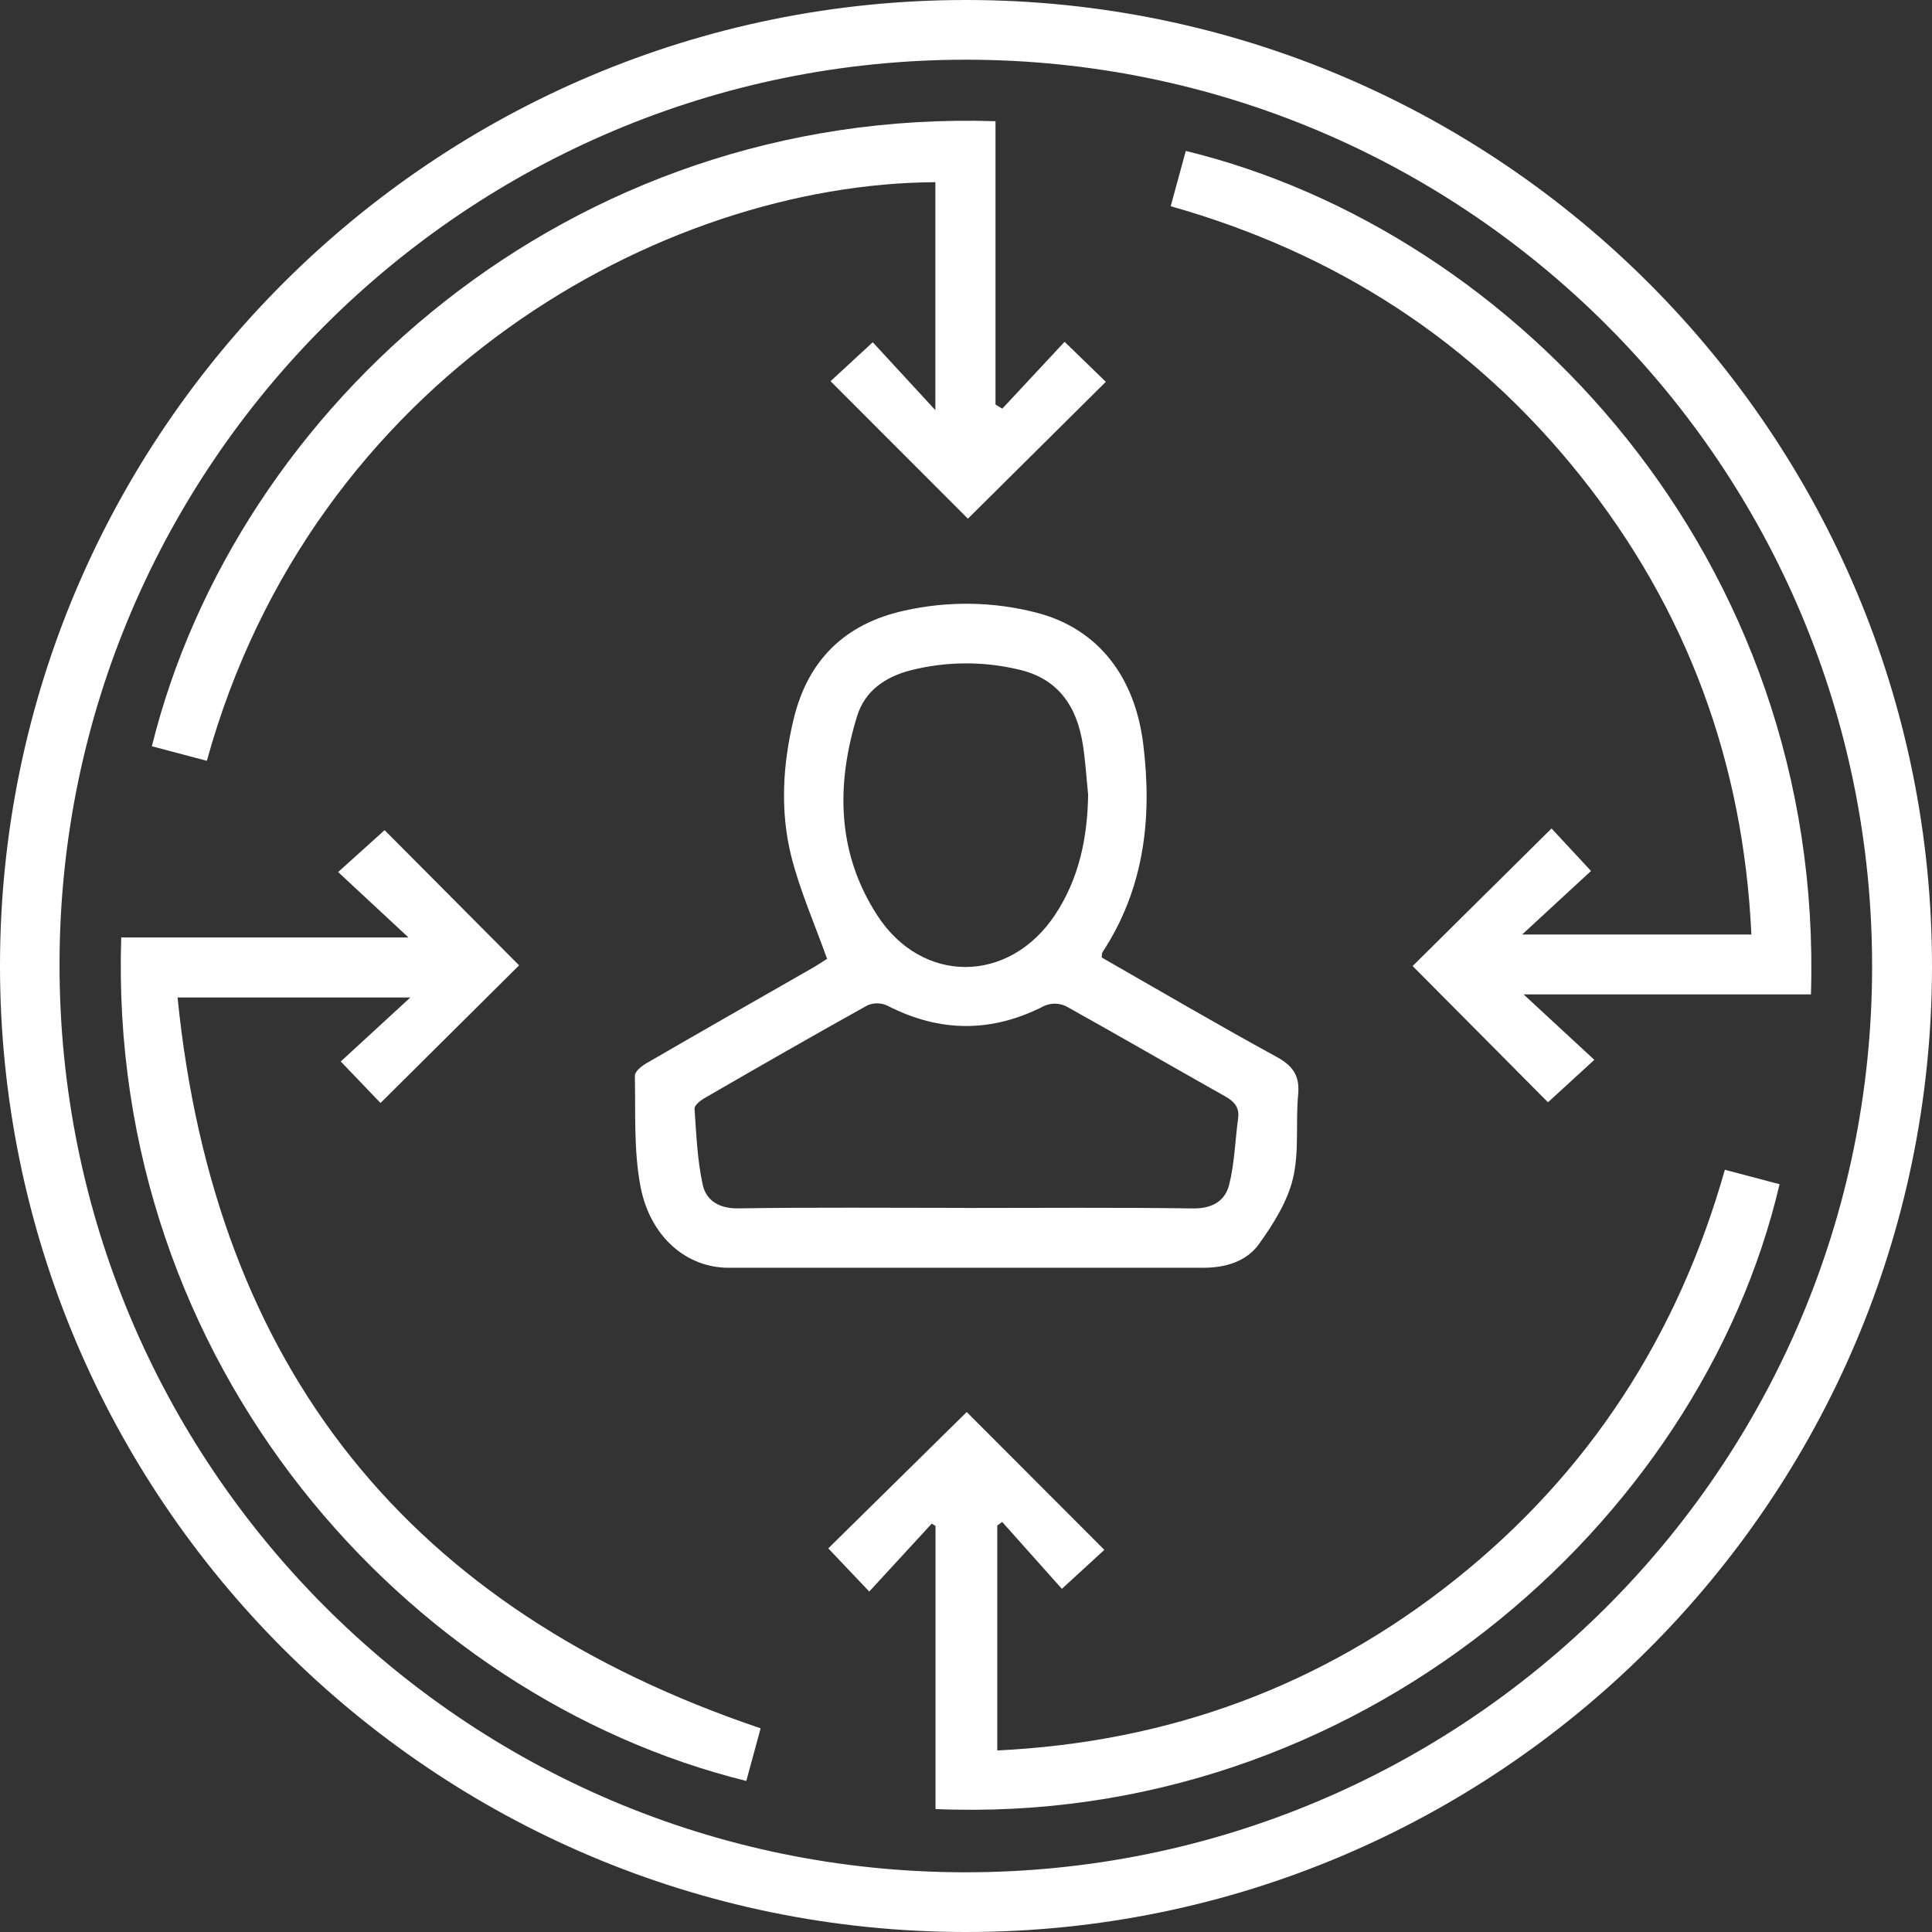
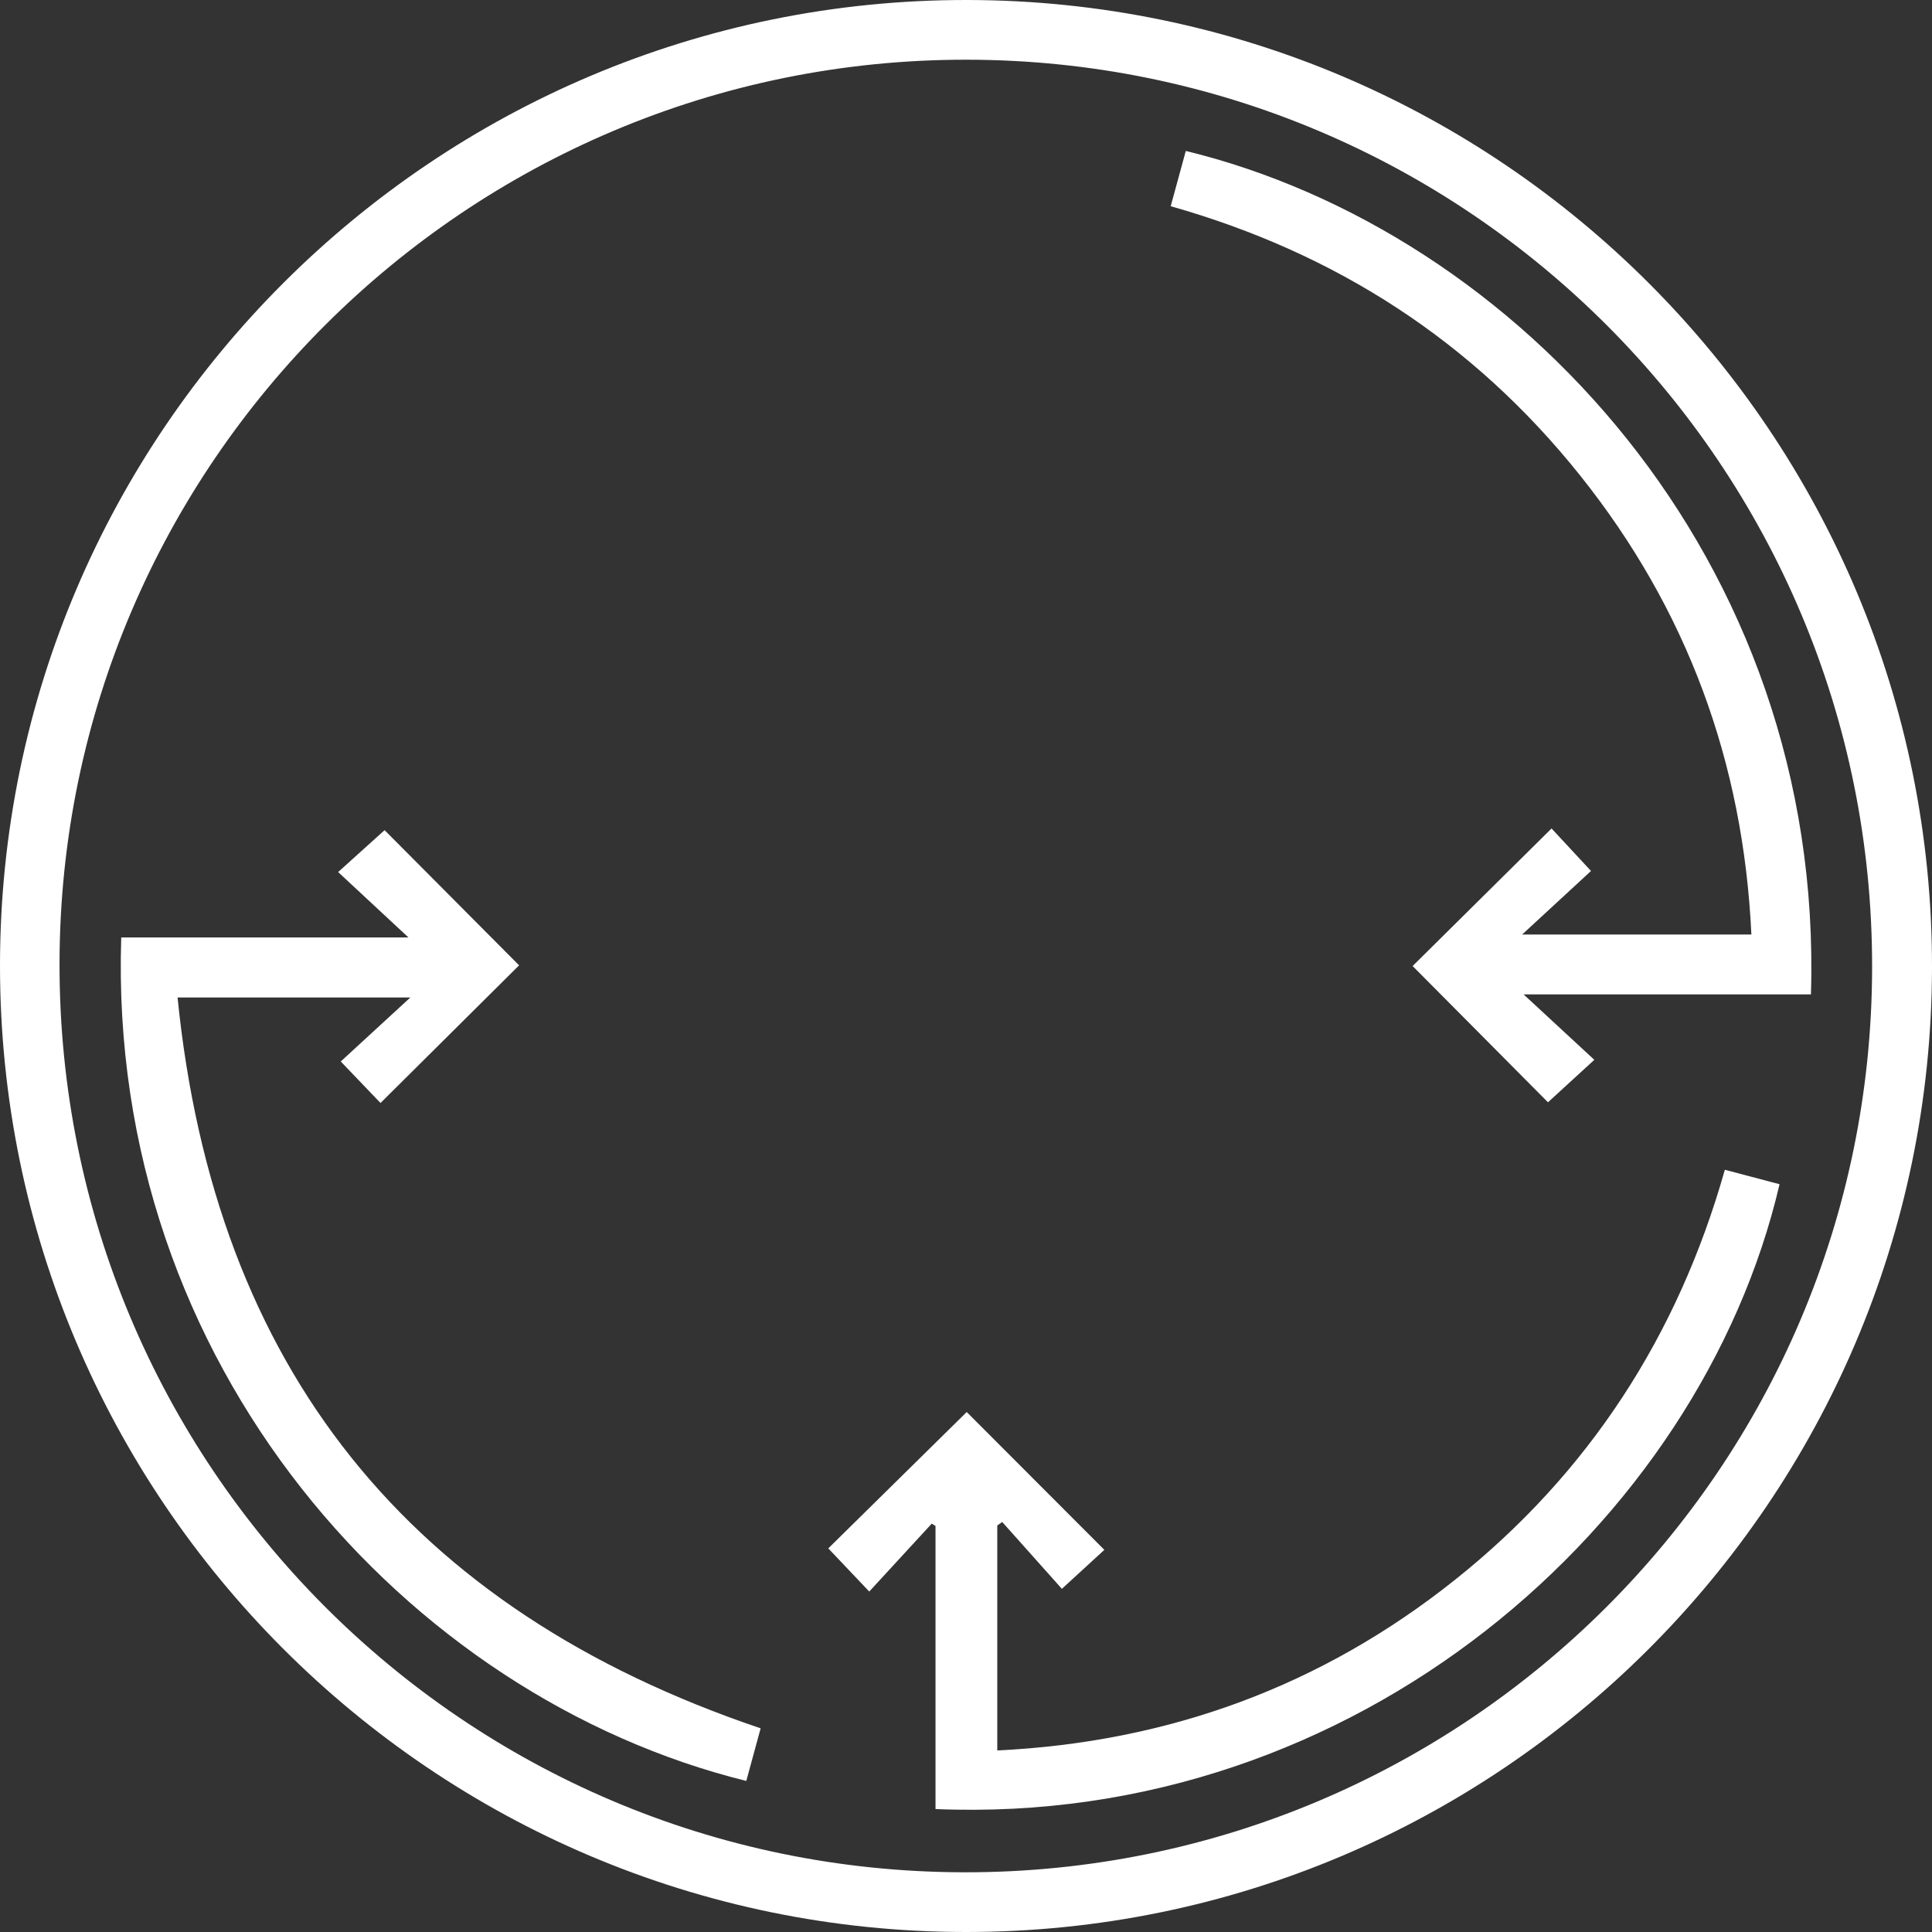
<svg xmlns="http://www.w3.org/2000/svg" fill="none" version="1.1" width="64" height="64" viewBox="0 0 64 64">
  <rect x="0" y="0" width="64" height="64" fill="#333333" stroke="none" />
  <defs>
    <clipPath id="master_svg0_128_03076">
      <rect x="0" y="0" width="64" height="64" rx="0" />
    </clipPath>
  </defs>
  <g clip-path="url(#master_svg0_128_03076)">
    <g>
      <path d="M0,31.968C0.013,14.315,14.389,-0.025,32.046,0C49.704,0.025,64.031,14.399,64,32.061C63.969,49.693,49.62,64.009,31.989,64C14.328,63.991,-0.011,49.631,0,31.968ZM32.011,1.978C15.468,1.968,2.001,15.383,1.972,31.904C1.941,48.518,15.359,62.001,31.945,62.022C48.531,62.043,61.99,48.622,62.016,32.064C62.047,15.458,48.613,1.989,32.017,1.978L32.011,1.978Z" fill="#FFFFFF" fill-opacity="1" style="mix-blend-mode:passthrough" />
    </g>
    <g>
-       <path d="M27.398,31.763C26.983,30.599,26.503,29.513,26.217,28.387C25.835,26.873,25.927,25.321,26.294,23.807C26.763,21.867,27.99,20.661,29.954,20.229C31.403,19.902,32.909,19.925,34.347,20.298C36.363,20.822,37.598,22.403,37.873,24.662C38.173,27.112,37.903,29.438,36.518,31.55C36.498,31.581,36.507,31.631,36.495,31.718C38.41,32.813,40.328,33.939,42.28,35.005C42.826,35.303,43.061,35.63,43.003,36.255C42.915,37.184,43.045,38.154,42.829,39.046C42.643,39.817,42.175,40.556,41.703,41.214C41.29,41.787,40.601,41.996,39.873,41.996Q31.995,41.996,24.129,41.996C22.742,41.996,21.534,40.973,21.215,39.294C20.99,38.102,21.056,36.854,21.031,35.63C21.031,35.493,21.256,35.312,21.416,35.22C23.271,34.145,25.133,33.086,26.992,32.021C27.166,31.91,27.338,31.8,27.398,31.763ZM31.963,40.016C34.483,40.016,37.004,39.995,39.524,40.031C40.157,40.04,40.582,39.781,40.716,39.252C40.897,38.538,40.914,37.784,41.014,37.05C41.064,36.684,40.889,36.491,40.586,36.319C38.826,35.33,37.084,34.318,35.317,33.334C35.094,33.227,34.835,33.22,34.606,33.315C32.863,34.214,31.14,34.21,29.398,33.315C29.191,33.217,28.952,33.212,28.74,33.3C26.921,34.312,25.114,35.35,23.315,36.39C23.19,36.465,22.999,36.621,23.007,36.728C23.067,37.569,23.098,38.424,23.278,39.245C23.395,39.775,23.826,40.039,24.462,40.029C26.962,39.99,29.463,40.013,31.963,40.013L31.963,40.016ZM36.046,26.327C35.989,25.769,35.956,25.201,35.869,24.655C35.671,23.404,35.06,22.478,33.743,22.179C32.565,21.898,31.336,21.908,30.162,22.206C29.323,22.423,28.649,22.887,28.393,23.721C27.69,26.001,27.725,28.258,29.057,30.317C30.55,32.623,33.433,32.591,34.95,30.305C35.749,29.1,36.024,27.747,36.046,26.323L36.046,26.327Z" fill="#FFFFFF" fill-opacity="1" style="mix-blend-mode:passthrough" />
-     </g>
+       </g>
    <g>
      <path d="M38.781,6.831C38.958,6.184,39.119,5.59,39.281,5C50.21,7.66,60.434,18.486,59.99,32.94L50.47,32.94L52.814,35.108L51.279,36.515L46.795,32.001L51.397,27.444C51.735,27.809,52.163,28.269,52.704,28.852L50.423,30.957L58.017,30.957C57.752,25.266,55.891,20.19,52.343,15.75C48.796,11.31,44.261,8.384,38.781,6.831Z" fill="#FFFFFF" fill-opacity="1" style="mix-blend-mode:passthrough" />
    </g>
    <g>
-       <path d="M33.202,13.537L35.266,11.323L36.632,12.648C35.076,14.193,33.54,15.716,32.063,17.182L27.513,12.628L28.911,11.337C29.521,12.002,30.204,12.743,30.985,13.587L30.985,6.035C21.903,6.083,10.366,12.492,6.852,25.203L5.031,24.721C7.807,13.489,18.809,3.558,32.977,4.015L32.977,13.402L33.202,13.537Z" fill="#FFFFFF" fill-opacity="1" style="mix-blend-mode:passthrough" />
-     </g>
+       </g>
    <g>
      <path d="M30.99,59.927L30.99,50.549L30.865,50.472L28.795,52.722L27.438,51.292L32.024,46.775L36.583,51.341L35.176,52.632L33.2,50.418L33.036,50.533L33.036,57.986C38.71,57.713,43.776,55.86,48.203,52.33C52.631,48.8,55.581,44.253,57.138,38.75L58.95,39.229C56.326,50.474,44.946,60.518,30.99,59.927Z" fill="#FFFFFF" fill-opacity="1" style="mix-blend-mode:passthrough" />
    </g>
    <g>
      <path d="M13.594,33.042L5.882,33.042C7.117,45.324,13.551,53.323,25.197,57.253L24.722,58.996C13.495,56.22,3.553,45.23,4.016,31.054L13.53,31.054L11.201,28.888L12.74,27.5L17.196,31.978L12.605,36.538L11.288,35.163L13.594,33.042Z" fill="#FFFFFF" fill-opacity="1" style="mix-blend-mode:passthrough" />
    </g>
  </g>
</svg>